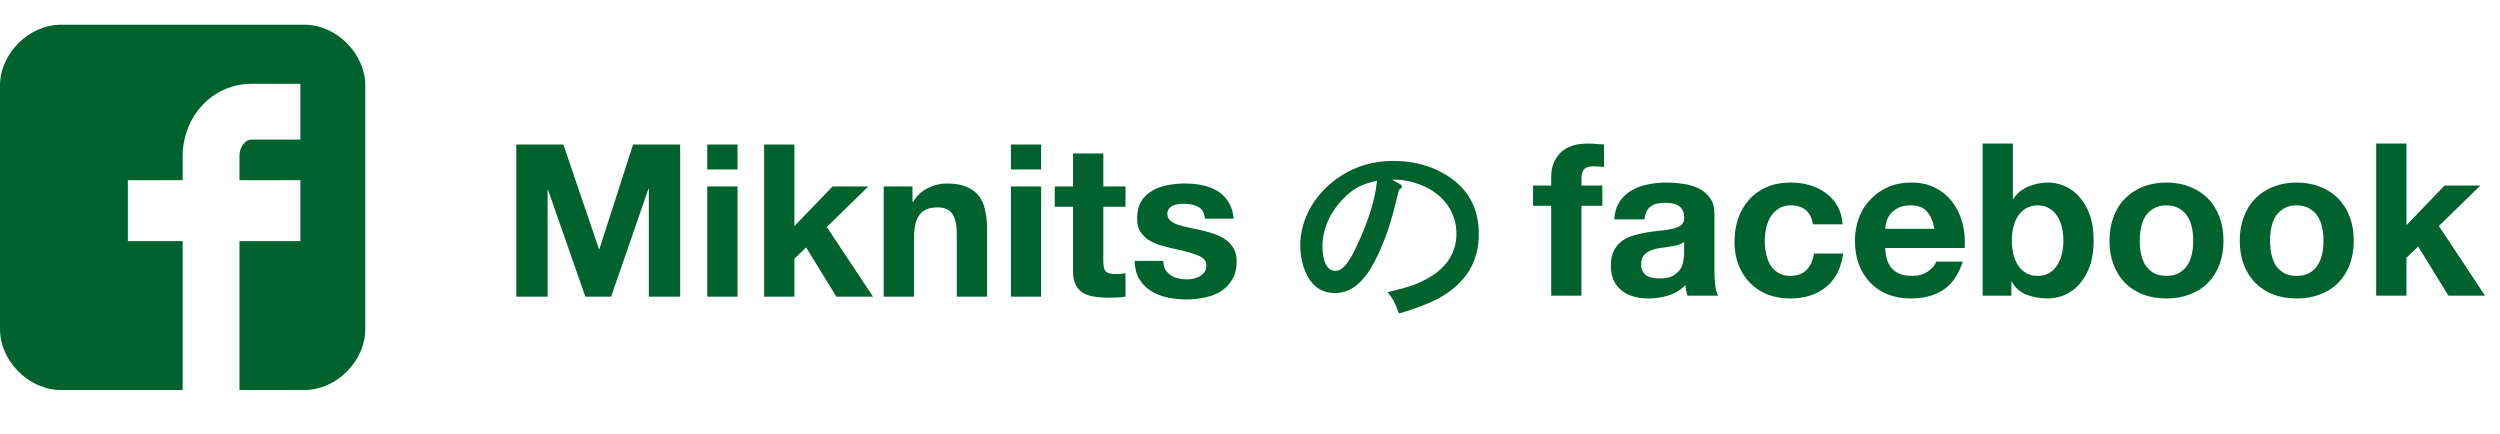
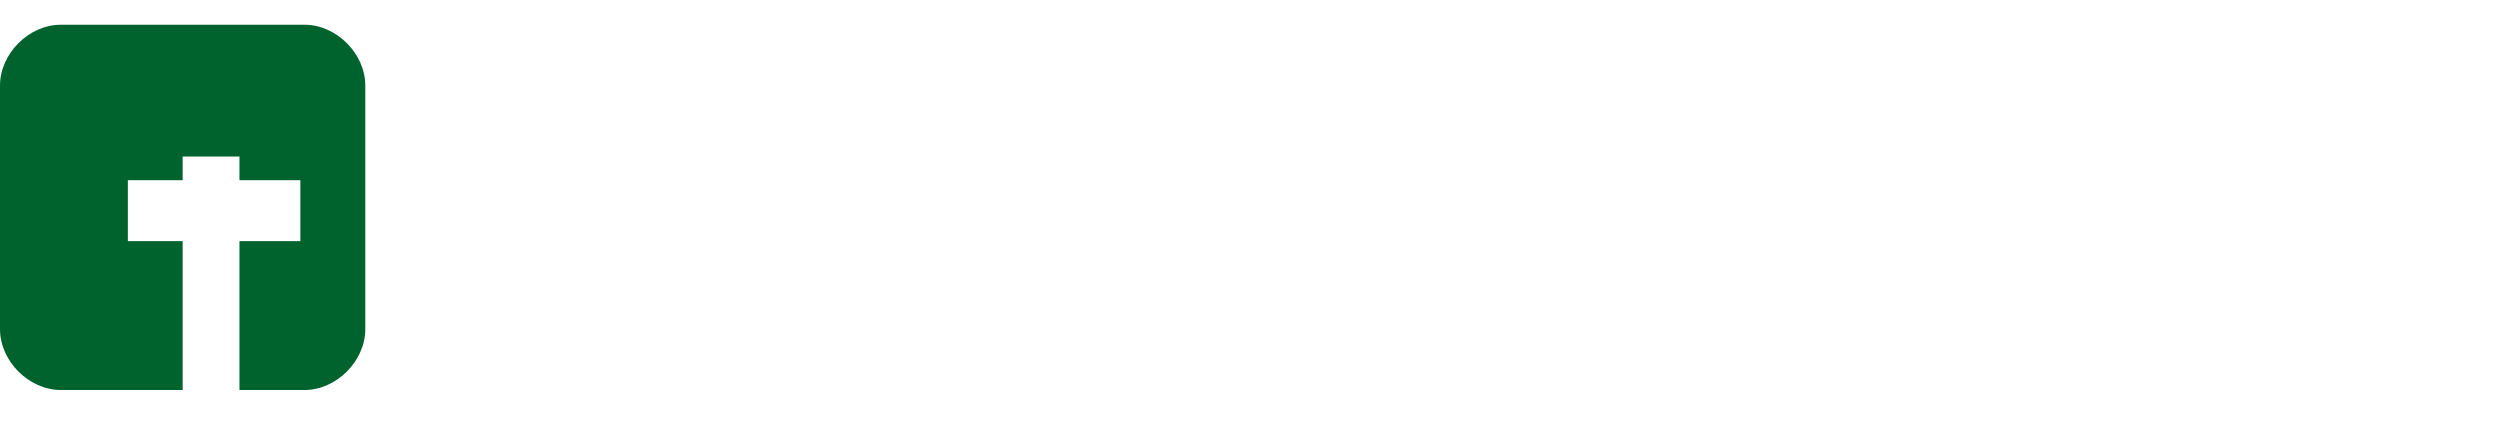
<svg xmlns="http://www.w3.org/2000/svg" width="219" height="38" viewBox="0 0 219 38" fill="none">
-   <path d="M45.228 12.659H49.353L52.47 21.824H52.508L55.457 12.659H59.582V25.987H56.838V16.541H56.801L53.534 25.987H51.276L48.009 16.635H47.972V25.987H45.228V12.659ZM64.608 14.843H61.957V12.659H64.608V14.843ZM61.957 16.336H64.608V25.987H61.957V16.336ZM66.938 12.659H69.588V19.808L72.93 16.336H76.066L72.426 19.883L76.476 25.987H73.266L70.615 21.675L69.588 22.664V25.987H66.938V12.659ZM77.414 16.336H79.934V17.68H79.99C80.326 17.12 80.761 16.716 81.296 16.467C81.832 16.206 82.379 16.075 82.939 16.075C83.648 16.075 84.227 16.174 84.675 16.373C85.136 16.56 85.496 16.828 85.758 17.176C86.019 17.512 86.2 17.929 86.299 18.427C86.411 18.912 86.467 19.453 86.467 20.051V25.987H83.817V20.536C83.817 19.74 83.692 19.149 83.443 18.763C83.194 18.365 82.752 18.166 82.118 18.166C81.396 18.166 80.873 18.383 80.55 18.819C80.226 19.242 80.064 19.945 80.064 20.928V25.987H77.414V16.336ZM91.204 14.843H88.554V12.659H91.204V14.843ZM88.554 16.336H91.204V25.987H88.554V16.336ZM96.651 16.336H98.593V18.11H96.651V22.888C96.651 23.336 96.726 23.635 96.876 23.784C97.025 23.933 97.323 24.008 97.772 24.008C97.921 24.008 98.064 24.002 98.201 23.989C98.338 23.977 98.468 23.958 98.593 23.933V25.987C98.369 26.024 98.12 26.049 97.846 26.061C97.572 26.074 97.305 26.08 97.043 26.08C96.633 26.08 96.241 26.049 95.868 25.987C95.507 25.937 95.183 25.831 94.897 25.669C94.623 25.508 94.405 25.277 94.243 24.979C94.082 24.68 94.001 24.288 94.001 23.803V18.11H92.395V16.336H94.001V13.443H96.651V16.336ZM101.907 22.851C101.907 23.137 101.963 23.386 102.075 23.598C102.2 23.797 102.355 23.965 102.542 24.102C102.729 24.226 102.94 24.319 103.177 24.381C103.426 24.444 103.681 24.475 103.942 24.475C104.129 24.475 104.322 24.456 104.521 24.419C104.732 24.369 104.919 24.301 105.081 24.213C105.255 24.114 105.398 23.989 105.51 23.84C105.622 23.678 105.678 23.479 105.678 23.243C105.678 22.845 105.41 22.546 104.875 22.347C104.353 22.148 103.618 21.949 102.673 21.75C102.287 21.662 101.907 21.563 101.534 21.451C101.173 21.326 100.85 21.171 100.563 20.984C100.277 20.785 100.047 20.542 99.873 20.256C99.698 19.957 99.611 19.597 99.611 19.174C99.611 18.551 99.73 18.041 99.966 17.643C100.215 17.245 100.538 16.933 100.937 16.709C101.335 16.473 101.783 16.311 102.281 16.224C102.778 16.125 103.289 16.075 103.811 16.075C104.334 16.075 104.838 16.125 105.323 16.224C105.821 16.324 106.263 16.492 106.649 16.728C107.034 16.965 107.352 17.282 107.601 17.68C107.862 18.066 108.018 18.558 108.067 19.155H105.547C105.51 18.645 105.317 18.302 104.969 18.128C104.62 17.942 104.21 17.848 103.737 17.848C103.587 17.848 103.426 17.861 103.251 17.886C103.077 17.898 102.915 17.935 102.766 17.997C102.629 18.06 102.511 18.153 102.411 18.277C102.312 18.39 102.262 18.545 102.262 18.744C102.262 18.981 102.349 19.174 102.523 19.323C102.698 19.472 102.922 19.597 103.195 19.696C103.482 19.783 103.805 19.864 104.166 19.939C104.527 20.014 104.894 20.094 105.267 20.181C105.653 20.269 106.026 20.374 106.387 20.499C106.761 20.623 107.09 20.791 107.377 21.003C107.663 21.202 107.893 21.457 108.067 21.768C108.242 22.067 108.329 22.44 108.329 22.888C108.329 23.523 108.198 24.058 107.937 24.494C107.688 24.917 107.358 25.259 106.947 25.52C106.537 25.782 106.064 25.962 105.529 26.061C105.006 26.174 104.471 26.23 103.923 26.23C103.363 26.23 102.816 26.174 102.281 26.061C101.746 25.95 101.266 25.763 100.843 25.502C100.433 25.24 100.09 24.898 99.817 24.475C99.555 24.039 99.412 23.498 99.387 22.851H101.907Z" fill="#00622D" />
-   <path d="M121.948 15.741L122.583 16.095C122.732 16.17 122.807 16.245 122.807 16.319C122.807 16.431 122.713 16.543 122.545 16.637C121.873 19.418 121.575 20.37 120.828 22.05C119.727 24.533 118.513 25.671 116.945 25.671C115.919 25.671 115.153 25.223 114.631 24.346C114.145 23.525 113.903 22.535 113.903 21.49C113.903 19.157 115.228 16.861 117.412 15.442C118.775 14.546 120.305 14.098 122.06 14.098C124.039 14.098 125.775 14.639 127.193 15.666C128.761 16.823 129.545 18.429 129.545 20.501C129.545 22.965 128.388 24.831 126.017 26.138C125.271 26.549 123.852 27.09 122.545 27.463C122.191 26.493 122.06 26.231 121.556 25.597C123.516 25.13 124.263 24.869 125.289 24.253C126.783 23.375 127.585 22.05 127.585 20.482C127.585 18.559 126.428 16.973 124.449 16.189C123.74 15.909 122.919 15.741 122.321 15.741H121.948ZM120.623 15.834C119.297 16.114 118.551 16.506 117.711 17.365C116.516 18.559 115.844 20.09 115.844 21.583C115.844 22.909 116.273 23.73 116.964 23.73C117.561 23.73 118.084 23.151 118.756 21.751C119.839 19.493 120.492 17.439 120.623 15.834Z" fill="#00622D" />
-   <path d="M135.884 18.026H134.297V16.253H135.884V15.506C135.884 14.647 136.152 13.944 136.687 13.397C137.222 12.849 138.031 12.575 139.113 12.575C139.35 12.575 139.586 12.588 139.823 12.613C140.059 12.625 140.289 12.637 140.513 12.65V14.629C140.202 14.591 139.879 14.573 139.543 14.573C139.182 14.573 138.921 14.66 138.759 14.834C138.609 14.996 138.535 15.276 138.535 15.674V16.253H140.364V18.026H138.535V25.903H135.884V18.026ZM141.41 19.221C141.447 18.598 141.603 18.082 141.876 17.671C142.15 17.261 142.499 16.931 142.922 16.682C143.345 16.433 143.818 16.259 144.34 16.159C144.875 16.047 145.411 15.991 145.946 15.991C146.431 15.991 146.923 16.029 147.42 16.103C147.918 16.166 148.372 16.296 148.783 16.495C149.194 16.694 149.53 16.974 149.791 17.335C150.052 17.684 150.183 18.15 150.183 18.735V23.757C150.183 24.192 150.208 24.609 150.258 25.007C150.307 25.405 150.395 25.704 150.519 25.903H147.831C147.781 25.754 147.738 25.605 147.7 25.455C147.675 25.294 147.657 25.132 147.644 24.97C147.221 25.405 146.723 25.71 146.151 25.885C145.579 26.059 144.994 26.146 144.396 26.146C143.936 26.146 143.507 26.09 143.108 25.978C142.71 25.866 142.362 25.692 142.063 25.455C141.764 25.219 141.528 24.92 141.354 24.559C141.192 24.198 141.111 23.769 141.111 23.271C141.111 22.724 141.204 22.276 141.391 21.927C141.59 21.566 141.839 21.28 142.138 21.069C142.449 20.857 142.797 20.701 143.183 20.602C143.581 20.49 143.979 20.403 144.378 20.341C144.776 20.278 145.168 20.229 145.554 20.191C145.939 20.154 146.282 20.098 146.58 20.023C146.879 19.949 147.115 19.843 147.29 19.706C147.464 19.557 147.545 19.345 147.532 19.071C147.532 18.785 147.483 18.561 147.383 18.399C147.296 18.225 147.171 18.094 147.01 18.007C146.86 17.908 146.68 17.846 146.468 17.821C146.269 17.783 146.051 17.765 145.815 17.765C145.292 17.765 144.882 17.877 144.583 18.101C144.284 18.325 144.11 18.698 144.06 19.221H141.41ZM147.532 21.181C147.42 21.28 147.277 21.361 147.103 21.423C146.941 21.473 146.761 21.517 146.562 21.554C146.375 21.591 146.176 21.622 145.964 21.647C145.753 21.672 145.541 21.703 145.33 21.741C145.131 21.778 144.931 21.828 144.732 21.89C144.546 21.952 144.378 22.039 144.228 22.151C144.091 22.251 143.979 22.381 143.892 22.543C143.805 22.705 143.762 22.91 143.762 23.159C143.762 23.396 143.805 23.595 143.892 23.757C143.979 23.918 144.098 24.049 144.247 24.149C144.396 24.236 144.571 24.298 144.77 24.335C144.969 24.373 145.174 24.391 145.386 24.391C145.908 24.391 146.313 24.304 146.599 24.13C146.885 23.956 147.097 23.75 147.234 23.514C147.371 23.265 147.451 23.016 147.476 22.767C147.514 22.518 147.532 22.319 147.532 22.17V21.181ZM158.811 19.65C158.637 18.542 157.983 17.989 156.851 17.989C156.428 17.989 156.073 18.088 155.787 18.287C155.501 18.474 155.264 18.723 155.078 19.034C154.903 19.333 154.779 19.669 154.704 20.042C154.63 20.403 154.592 20.764 154.592 21.125C154.592 21.473 154.63 21.828 154.704 22.189C154.779 22.549 154.897 22.879 155.059 23.178C155.233 23.464 155.463 23.701 155.75 23.887C156.036 24.074 156.384 24.167 156.795 24.167C157.43 24.167 157.915 23.993 158.251 23.645C158.599 23.284 158.817 22.805 158.904 22.207H161.462C161.287 23.489 160.79 24.466 159.968 25.138C159.147 25.81 158.095 26.146 156.814 26.146C156.092 26.146 155.426 26.028 154.816 25.791C154.219 25.542 153.709 25.2 153.286 24.765C152.863 24.329 152.533 23.813 152.296 23.215C152.06 22.605 151.942 21.94 151.942 21.218C151.942 20.471 152.047 19.781 152.259 19.146C152.483 18.499 152.807 17.945 153.23 17.485C153.653 17.012 154.169 16.645 154.779 16.383C155.389 16.122 156.086 15.991 156.87 15.991C157.442 15.991 157.99 16.066 158.512 16.215C159.047 16.365 159.52 16.595 159.931 16.906C160.354 17.205 160.696 17.584 160.958 18.045C161.219 18.493 161.368 19.028 161.406 19.65H158.811ZM169.455 20.042C169.331 19.37 169.107 18.86 168.783 18.511C168.472 18.163 167.993 17.989 167.346 17.989C166.923 17.989 166.568 18.063 166.282 18.213C166.008 18.349 165.784 18.524 165.61 18.735C165.448 18.947 165.33 19.171 165.255 19.407C165.193 19.644 165.156 19.855 165.143 20.042H169.455ZM165.143 21.722C165.18 22.581 165.398 23.203 165.796 23.589C166.195 23.974 166.767 24.167 167.514 24.167C168.049 24.167 168.509 24.037 168.895 23.775C169.281 23.502 169.517 23.215 169.604 22.917H171.938C171.564 24.074 170.992 24.901 170.22 25.399C169.449 25.897 168.516 26.146 167.42 26.146C166.661 26.146 165.977 26.028 165.367 25.791C164.757 25.542 164.241 25.194 163.818 24.746C163.395 24.298 163.065 23.763 162.828 23.141C162.604 22.518 162.492 21.834 162.492 21.087C162.492 20.366 162.611 19.694 162.847 19.071C163.084 18.449 163.42 17.914 163.855 17.466C164.291 17.006 164.807 16.645 165.404 16.383C166.014 16.122 166.686 15.991 167.42 15.991C168.242 15.991 168.957 16.153 169.567 16.477C170.177 16.788 170.675 17.211 171.06 17.746C171.459 18.281 171.745 18.891 171.919 19.575C172.093 20.26 172.156 20.975 172.106 21.722H165.143ZM180.753 21.087C180.753 20.677 180.709 20.285 180.622 19.911C180.535 19.538 180.398 19.208 180.211 18.922C180.025 18.636 179.788 18.412 179.502 18.25C179.228 18.076 178.892 17.989 178.494 17.989C178.108 17.989 177.772 18.076 177.486 18.25C177.2 18.412 176.963 18.636 176.777 18.922C176.59 19.208 176.453 19.538 176.366 19.911C176.279 20.285 176.235 20.677 176.235 21.087C176.235 21.485 176.279 21.871 176.366 22.245C176.453 22.618 176.59 22.948 176.777 23.234C176.963 23.52 177.2 23.75 177.486 23.925C177.772 24.086 178.108 24.167 178.494 24.167C178.892 24.167 179.228 24.086 179.502 23.925C179.788 23.75 180.025 23.52 180.211 23.234C180.398 22.948 180.535 22.618 180.622 22.245C180.709 21.871 180.753 21.485 180.753 21.087ZM173.678 12.575H176.329V17.429H176.366C176.689 16.931 177.125 16.57 177.673 16.346C178.233 16.11 178.811 15.991 179.409 15.991C179.894 15.991 180.373 16.091 180.846 16.29C181.319 16.489 181.742 16.794 182.115 17.205C182.501 17.615 182.812 18.144 183.049 18.791C183.285 19.426 183.403 20.185 183.403 21.069C183.403 21.952 183.285 22.718 183.049 23.365C182.812 23.999 182.501 24.522 182.115 24.933C181.742 25.343 181.319 25.648 180.846 25.847C180.373 26.046 179.894 26.146 179.409 26.146C178.699 26.146 178.065 26.034 177.505 25.81C176.945 25.586 176.521 25.206 176.235 24.671H176.198V25.903H173.678V12.575ZM187.441 21.087C187.441 21.473 187.479 21.853 187.553 22.226C187.628 22.587 187.752 22.917 187.927 23.215C188.113 23.502 188.356 23.732 188.655 23.906C188.953 24.08 189.327 24.167 189.775 24.167C190.223 24.167 190.596 24.08 190.895 23.906C191.206 23.732 191.448 23.502 191.623 23.215C191.809 22.917 191.94 22.587 192.015 22.226C192.089 21.853 192.127 21.473 192.127 21.087C192.127 20.701 192.089 20.322 192.015 19.949C191.94 19.575 191.809 19.245 191.623 18.959C191.448 18.673 191.206 18.443 190.895 18.269C190.596 18.082 190.223 17.989 189.775 17.989C189.327 17.989 188.953 18.082 188.655 18.269C188.356 18.443 188.113 18.673 187.927 18.959C187.752 19.245 187.628 19.575 187.553 19.949C187.479 20.322 187.441 20.701 187.441 21.087ZM184.791 21.087C184.791 20.316 184.909 19.619 185.145 18.997C185.382 18.362 185.718 17.827 186.153 17.391C186.589 16.943 187.112 16.601 187.721 16.365C188.331 16.116 189.016 15.991 189.775 15.991C190.534 15.991 191.218 16.116 191.828 16.365C192.45 16.601 192.979 16.943 193.415 17.391C193.85 17.827 194.186 18.362 194.423 18.997C194.659 19.619 194.777 20.316 194.777 21.087C194.777 21.859 194.659 22.556 194.423 23.178C194.186 23.8 193.85 24.335 193.415 24.783C192.979 25.219 192.45 25.555 191.828 25.791C191.218 26.028 190.534 26.146 189.775 26.146C189.016 26.146 188.331 26.028 187.721 25.791C187.112 25.555 186.589 25.219 186.153 24.783C185.718 24.335 185.382 23.8 185.145 23.178C184.909 22.556 184.791 21.859 184.791 21.087ZM198.853 21.087C198.853 21.473 198.89 21.853 198.965 22.226C199.039 22.587 199.164 22.917 199.338 23.215C199.525 23.502 199.767 23.732 200.066 23.906C200.365 24.08 200.738 24.167 201.186 24.167C201.634 24.167 202.007 24.08 202.306 23.906C202.617 23.732 202.86 23.502 203.034 23.215C203.221 22.917 203.351 22.587 203.426 22.226C203.501 21.853 203.538 21.473 203.538 21.087C203.538 20.701 203.501 20.322 203.426 19.949C203.351 19.575 203.221 19.245 203.034 18.959C202.86 18.673 202.617 18.443 202.306 18.269C202.007 18.082 201.634 17.989 201.186 17.989C200.738 17.989 200.365 18.082 200.066 18.269C199.767 18.443 199.525 18.673 199.338 18.959C199.164 19.245 199.039 19.575 198.965 19.949C198.89 20.322 198.853 20.701 198.853 21.087ZM196.202 21.087C196.202 20.316 196.32 19.619 196.557 18.997C196.793 18.362 197.129 17.827 197.565 17.391C198 16.943 198.523 16.601 199.133 16.365C199.743 16.116 200.427 15.991 201.186 15.991C201.945 15.991 202.63 16.116 203.239 16.365C203.862 16.601 204.391 16.943 204.826 17.391C205.262 17.827 205.598 18.362 205.834 18.997C206.071 19.619 206.189 20.316 206.189 21.087C206.189 21.859 206.071 22.556 205.834 23.178C205.598 23.8 205.262 24.335 204.826 24.783C204.391 25.219 203.862 25.555 203.239 25.791C202.63 26.028 201.945 26.146 201.186 26.146C200.427 26.146 199.743 26.028 199.133 25.791C198.523 25.555 198 25.219 197.565 24.783C197.129 24.335 196.793 23.8 196.557 23.178C196.32 22.556 196.202 21.859 196.202 21.087ZM208.155 12.575H210.806V19.725L214.147 16.253H217.283L213.643 19.799L217.694 25.903H214.483L211.832 21.591L210.806 22.581V25.903H208.155V12.575Z" fill="#00622D" />
-   <path d="M32 7.498C32 4.696 29.471 2.165 26.667 2.165H5.333C2.529 2.165 0 4.696 0 7.498V28.831C0 31.634 2.529 34.165 5.333 34.165H16V21.121H11.2V15.788H16V13.71C16 10.126 18.691 7.343 22 7.343H26.311V12.232H22C21.528 12.232 20.977 12.805 20.977 13.663V15.788H26.311V21.121H20.977V34.165H26.667C29.471 34.165 32 31.634 32 28.831V7.498Z" fill="#00622D" />
+   <path d="M32 7.498C32 4.696 29.471 2.165 26.667 2.165H5.333C2.529 2.165 0 4.696 0 7.498V28.831C0 31.634 2.529 34.165 5.333 34.165H16V21.121H11.2V15.788H16V13.71H26.311V12.232H22C21.528 12.232 20.977 12.805 20.977 13.663V15.788H26.311V21.121H20.977V34.165H26.667C29.471 34.165 32 31.634 32 28.831V7.498Z" fill="#00622D" />
</svg>